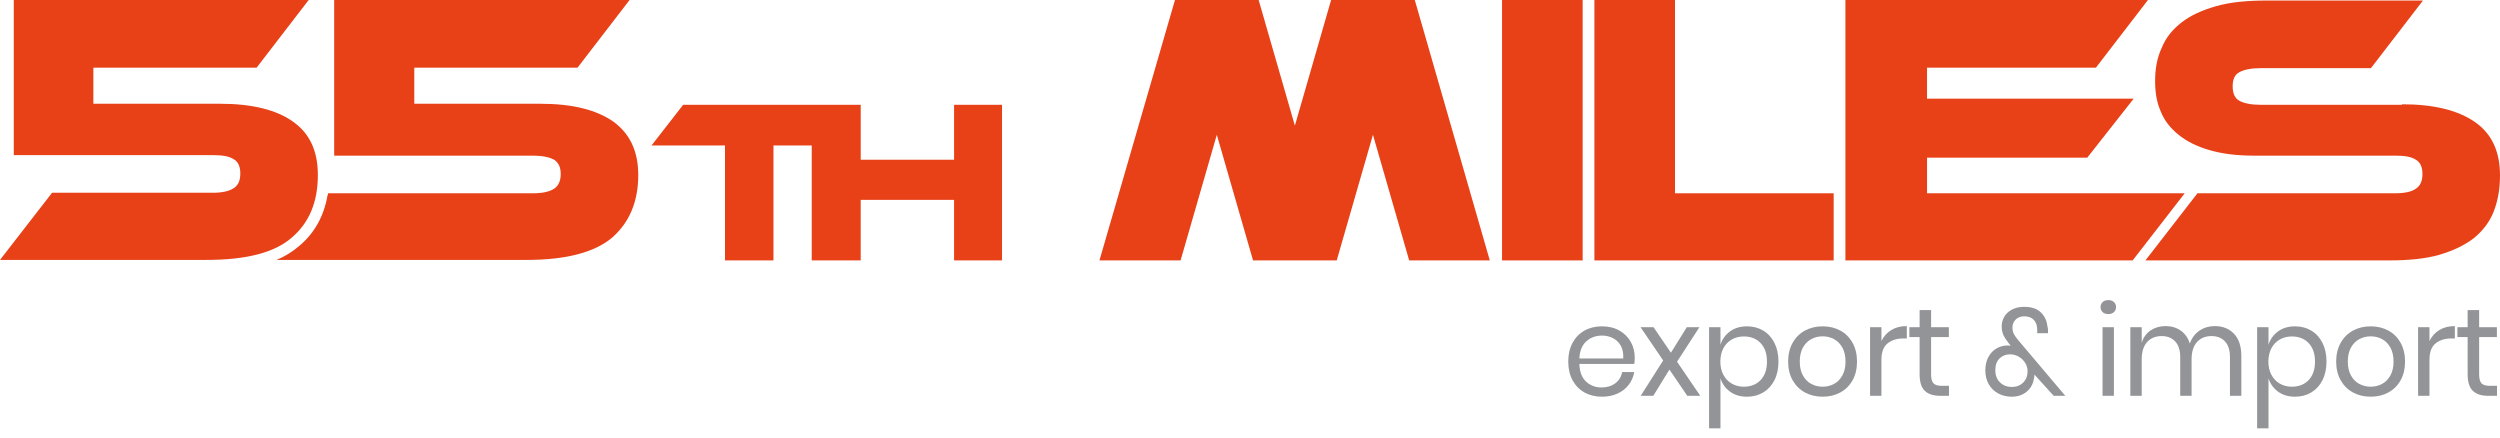
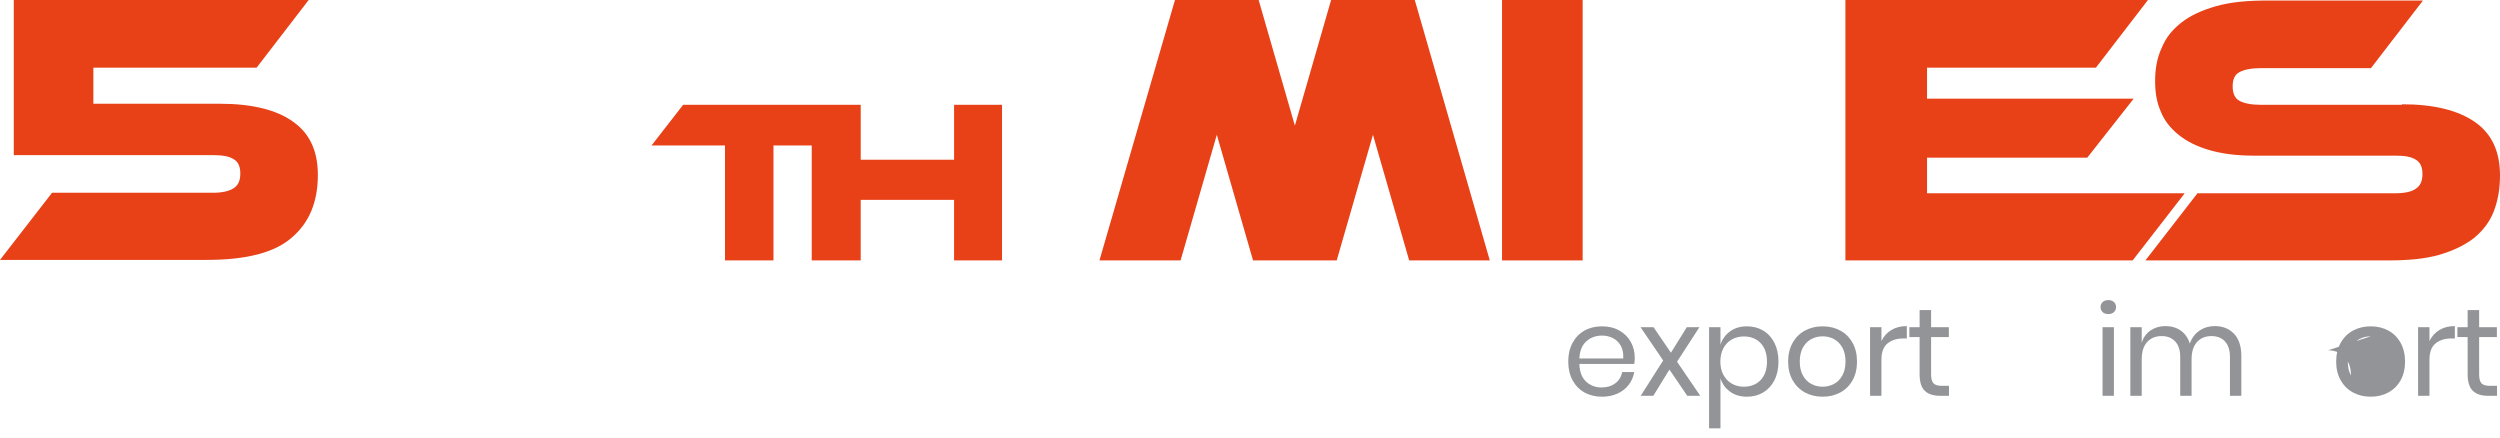
<svg xmlns="http://www.w3.org/2000/svg" height="42" viewBox="0 0 240 42" width="240">
  <g fill="none">
    <g fill="#e84118">
      <path d="m29.633 0-4.996 6.494h-15.673v3.467h12.196c3.037 0 5.388.586 6.955 1.709 1.616 1.123 2.4 2.832 2.4 5.127 0 2.588-.833 4.59-2.498 6.006-1.665 1.465-4.408 2.148-8.18 2.148h-19.837l4.996-6.445h15.429c.882 0 1.567-.146 2.008-.439.441-.293.637-.732.637-1.416 0-.635-.196-1.123-.637-1.367-.441-.293-1.127-.391-2.008-.391h-19.102v-14.893z" />
-       <path d="m58.873 11.67c-1.616-1.123-3.918-1.709-6.955-1.709h-12.147v-3.467h15.673l4.996-6.494h-28.359v14.941h19.102c.882 0 1.567.146 2.008.391.441.293.637.732.637 1.367 0 .635-.196 1.123-.637 1.416-.441.293-1.127.439-2.008.439h-19.69c0 .049 0 .146-.049.195-.343 2.002-1.273 3.662-2.743 4.883-.637.537-1.322.977-2.155 1.318h24.049c3.771 0 6.514-.732 8.18-2.148 1.665-1.465 2.498-3.467 2.498-6.006 0-2.246-.784-3.955-2.4-5.127z" />
      <path d="m91.592 10.059v5.273h-8.963v-5.273h-.049-4.653-12.343l-3.037 3.906h7.053v11.035h4.653v-11.035h3.673v11.035h4.702v-5.811h8.963v5.811h4.604v-14.941z" />
      <path d="m151.935 25h-7.739v-25h7.739z" />
      <path d="m143.02 25h-7.739l-3.478-12.061-3.478 12.061h-8.033l-3.478-12.061-3.478 12.061h-7.788l7.249-25h8.033l3.478 12.061 3.478-12.061h8.033z" />
-       <path d="m176.033 18.555v6.445h-22.971v-25h7.739v18.555z" />
      <path d="m209.731 18.555-4.996 6.445h-27.576v-25h29.045l-4.996 6.494h-16.212v2.979h19.837l-4.457 5.664h-15.38v3.418z" />
      <path d="m230.596 10.01c3.086 0 5.388.586 7.004 1.709s2.4 2.832 2.4 5.127c0 1.27-.196 2.393-.588 3.418-.392 1.025-1.029 1.855-1.91 2.588-.882.684-2.008 1.221-3.331 1.611-1.371.391-2.988.537-4.898.537h-23.314l4.996-6.445h18.955c.931 0 1.616-.146 2.008-.439.441-.293.637-.732.637-1.416 0-.635-.196-1.123-.637-1.367-.441-.293-1.078-.391-2.008-.391h-13.616c-1.616 0-3.037-.195-4.212-.537-1.176-.342-2.155-.83-2.939-1.465-.784-.635-1.371-1.367-1.714-2.246-.392-.879-.539-1.855-.539-2.93 0-1.172.196-2.246.637-3.174.392-.977 1.029-1.758 1.91-2.441.882-.684 1.959-1.172 3.331-1.562s2.988-.537 4.898-.537h14.939l-4.996 6.494h-10.629c-.882 0-1.567.146-2.008.391-.441.244-.637.684-.637 1.367 0 .635.196 1.123.637 1.367.441.244 1.127.391 2.008.391h13.616z" />
    </g>
    <g fill="#929497" transform="translate(150.552 28.808)">
      <path d="m6.384 5.532c0 .232-.016.432-.048.6h-5.268c.024.752.238 1.316.642 1.692s.898.564 1.482.564c.528 0 .97-.134 1.326-.402s.574-.626.654-1.074h1.164c-.08.456-.258.864-.534 1.224s-.634.64-1.074.84-.936.3-1.488.3c-.632 0-1.192-.136-1.68-.408s-.87-.662-1.146-1.17-.414-1.106-.414-1.794.138-1.288.414-1.8.658-.904 1.146-1.176 1.048-.408 1.68-.408c.64 0 1.198.136 1.674.408s.84.636 1.092 1.092.378.96.378 1.512zm-1.104.072c.024-.488-.056-.896-.24-1.224s-.436-.572-.756-.732-.668-.24-1.044-.24c-.6 0-1.104.186-1.512.558s-.628.918-.66 1.638z" />
      <path d="m11.428 9.192-1.716-2.52-1.548 2.52h-1.212l2.16-3.396-2.172-3.192h1.248l1.668 2.448 1.524-2.448h1.212l-2.148 3.312 2.232 3.276z" />
      <path d="m17.157 2.52c.584 0 1.104.136 1.56.408s.814.664 1.074 1.176.39 1.112.39 1.8-.13 1.286-.39 1.794-.618.898-1.074 1.17-.976.408-1.56.408c-.64 0-1.182-.162-1.626-.486s-.75-.75-.918-1.278v4.8h-1.092v-9.708h1.092v1.68c.168-.528.474-.954.918-1.278s.986-.486 1.626-.486zm-.312.972c-.424 0-.808.098-1.152.294s-.612.478-.804.846-.288.792-.288 1.272.096.902.288 1.266.46.646.804.846.728.3 1.152.3c.68 0 1.222-.214 1.626-.642s.606-1.018.606-1.77-.202-1.342-.606-1.77-.946-.642-1.626-.642z" />
      <path d="m24.421 2.52c.632 0 1.198.136 1.698.408s.892.664 1.176 1.176.426 1.112.426 1.8-.142 1.286-.426 1.794-.676.898-1.176 1.17-1.066.408-1.698.408-1.198-.136-1.698-.408-.894-.662-1.182-1.17-.432-1.106-.432-1.794.144-1.288.432-1.8.682-.904 1.182-1.176 1.066-.408 1.698-.408zm0 .96c-.392 0-.754.088-1.086.264s-.6.446-.804.81-.306.814-.306 1.35c0 .528.102.974.306 1.338s.472.634.804.81.694.264 1.086.264.754-.088 1.086-.264.6-.446.804-.81.306-.81.306-1.338c0-.536-.102-.986-.306-1.35s-.472-.634-.804-.81-.694-.264-1.086-.264z" />
      <path d="m30.066 3.936c.216-.456.532-.81.948-1.062s.912-.378 1.488-.378v1.188h-.336c-.616 0-1.12.158-1.512.474s-.588.838-.588 1.566v3.468h-1.092v-6.588h1.092z" />
      <path d="m36.55 8.232v.96h-.816c-.672 0-1.174-.16-1.506-.48s-.498-.856-.498-1.608v-3.552h-.984v-.948h.984v-1.644h1.104v1.644h1.704v.948h-1.704v3.576c0 .424.078.714.234.87s.426.234.81.234z" />
-       <path d="m46.603 9.192-1.848-2.04c0 .128-.024.288-.072.48-.088.488-.324.884-.708 1.188s-.848.456-1.392.456c-.496 0-.936-.106-1.32-.318s-.684-.508-.9-.888-.324-.818-.324-1.314.098-.926.294-1.29.458-.64.786-.828.692-.282 1.092-.282c.064 0 .152.008.264.024l-.18-.228c-.224-.272-.394-.53-.51-.774s-.174-.53-.174-.858.082-.634.246-.918.41-.514.738-.69.72-.264 1.176-.264c.688 0 1.214.172 1.578.516s.578.776.642 1.296c.048.176.072.356.072.54 0 .08-.004.14-.012.18h-1.032c.008-.056.01-.122.006-.198s-.006-.13-.006-.162c-.008-.4-.12-.71-.336-.93s-.516-.33-.9-.33c-.352 0-.63.104-.834.312s-.306.46-.306.756c0 .248.046.46.138.636s.242.384.45.624l4.488 5.304zm-4.02-.852c.44 0 .802-.14 1.086-.42s.426-.64.426-1.08c0-.304-.08-.58-.24-.828s-.368-.444-.624-.588-.524-.216-.804-.216c-.416 0-.758.132-1.026.396s-.402.64-.402 1.128c0 .496.152.888.456 1.176s.68.432 1.128.432z" />
      <path d="m51.1.672c0-.2.068-.362.204-.486s.316-.186.54-.186.404.062.54.186.204.286.204.486-.068.362-.204.486-.316.186-.54.186-.404-.062-.54-.186-.204-.286-.204-.486zm1.284 1.932v6.588h-1.092v-6.588z" />
      <path d="m62.06 2.496c.768 0 1.386.246 1.854.738s.702 1.202.702 2.13v3.828h-1.092v-3.732c0-.648-.158-1.144-.474-1.488s-.75-.516-1.302-.516c-.576 0-1.038.19-1.386.57s-.522.938-.522 1.674v3.492h-1.092v-3.732c0-.648-.16-1.144-.48-1.488s-.752-.516-1.296-.516c-.584 0-1.05.19-1.398.57s-.522.938-.522 1.674v3.492h-1.092v-6.588h1.092v1.5c.16-.52.446-.918.858-1.194s.886-.414 1.422-.414c.56 0 1.046.142 1.458.426s.706.702.882 1.254c.184-.536.492-.95.924-1.242s.92-.438 1.464-.438z" />
-       <path d="m69.768 2.52c.584 0 1.104.136 1.56.408s.814.664 1.074 1.176.39 1.112.39 1.8-.13 1.286-.39 1.794-.618.898-1.074 1.17-.976.408-1.56.408c-.64 0-1.182-.162-1.626-.486s-.75-.75-.918-1.278v4.8h-1.092v-9.708h1.092v1.68c.168-.528.474-.954.918-1.278s.986-.486 1.626-.486zm-.312.972c-.424 0-.808.098-1.152.294s-.612.478-.804.846-.288.792-.288 1.272.096.902.288 1.266.46.646.804.846.728.3 1.152.3c.68 0 1.222-.214 1.626-.642s.606-1.018.606-1.77-.202-1.342-.606-1.77-.946-.642-1.626-.642z" />
-       <path d="m77.033 2.52c.632 0 1.198.136 1.698.408s.892.664 1.176 1.176.426 1.112.426 1.8-.142 1.286-.426 1.794-.676.898-1.176 1.17-1.066.408-1.698.408-1.198-.136-1.698-.408-.894-.662-1.182-1.17-.432-1.106-.432-1.794.144-1.288.432-1.8.682-.904 1.182-1.176 1.066-.408 1.698-.408zm0 .96c-.392 0-.754.088-1.086.264s-.6.446-.804.81-.306.814-.306 1.35c0 .528.102.974.306 1.338s.472.634.804.81.694.264 1.086.264.754-.088 1.086-.264.6-.446.804-.81.306-.81.306-1.338c0-.536-.102-.986-.306-1.35s-.472-.634-.804-.81-.694-.264-1.086-.264z" />
+       <path d="m77.033 2.52c.632 0 1.198.136 1.698.408s.892.664 1.176 1.176.426 1.112.426 1.8-.142 1.286-.426 1.794-.676.898-1.176 1.17-1.066.408-1.698.408-1.198-.136-1.698-.408-.894-.662-1.182-1.17-.432-1.106-.432-1.794.144-1.288.432-1.8.682-.904 1.182-1.176 1.066-.408 1.698-.408zm0 .96c-.392 0-.754.088-1.086.264s-.6.446-.804.81-.306.814-.306 1.35c0 .528.102.974.306 1.338c0-.536-.102-.986-.306-1.35s-.472-.634-.804-.81-.694-.264-1.086-.264z" />
      <path d="m82.677 3.936c.216-.456.532-.81.948-1.062s.912-.378 1.488-.378v1.188h-.336c-.616 0-1.12.158-1.512.474s-.588.838-.588 1.566v3.468h-1.092v-6.588h1.092z" />
      <path d="m89.161 8.232v.96h-.816c-.672 0-1.174-.16-1.506-.48s-.498-.856-.498-1.608v-3.552h-.984v-.948h.984v-1.644h1.104v1.644h1.704v.948h-1.704v3.576c0 .424.078.714.234.87s.426.234.81.234z" />
    </g>
  </g>
</svg>